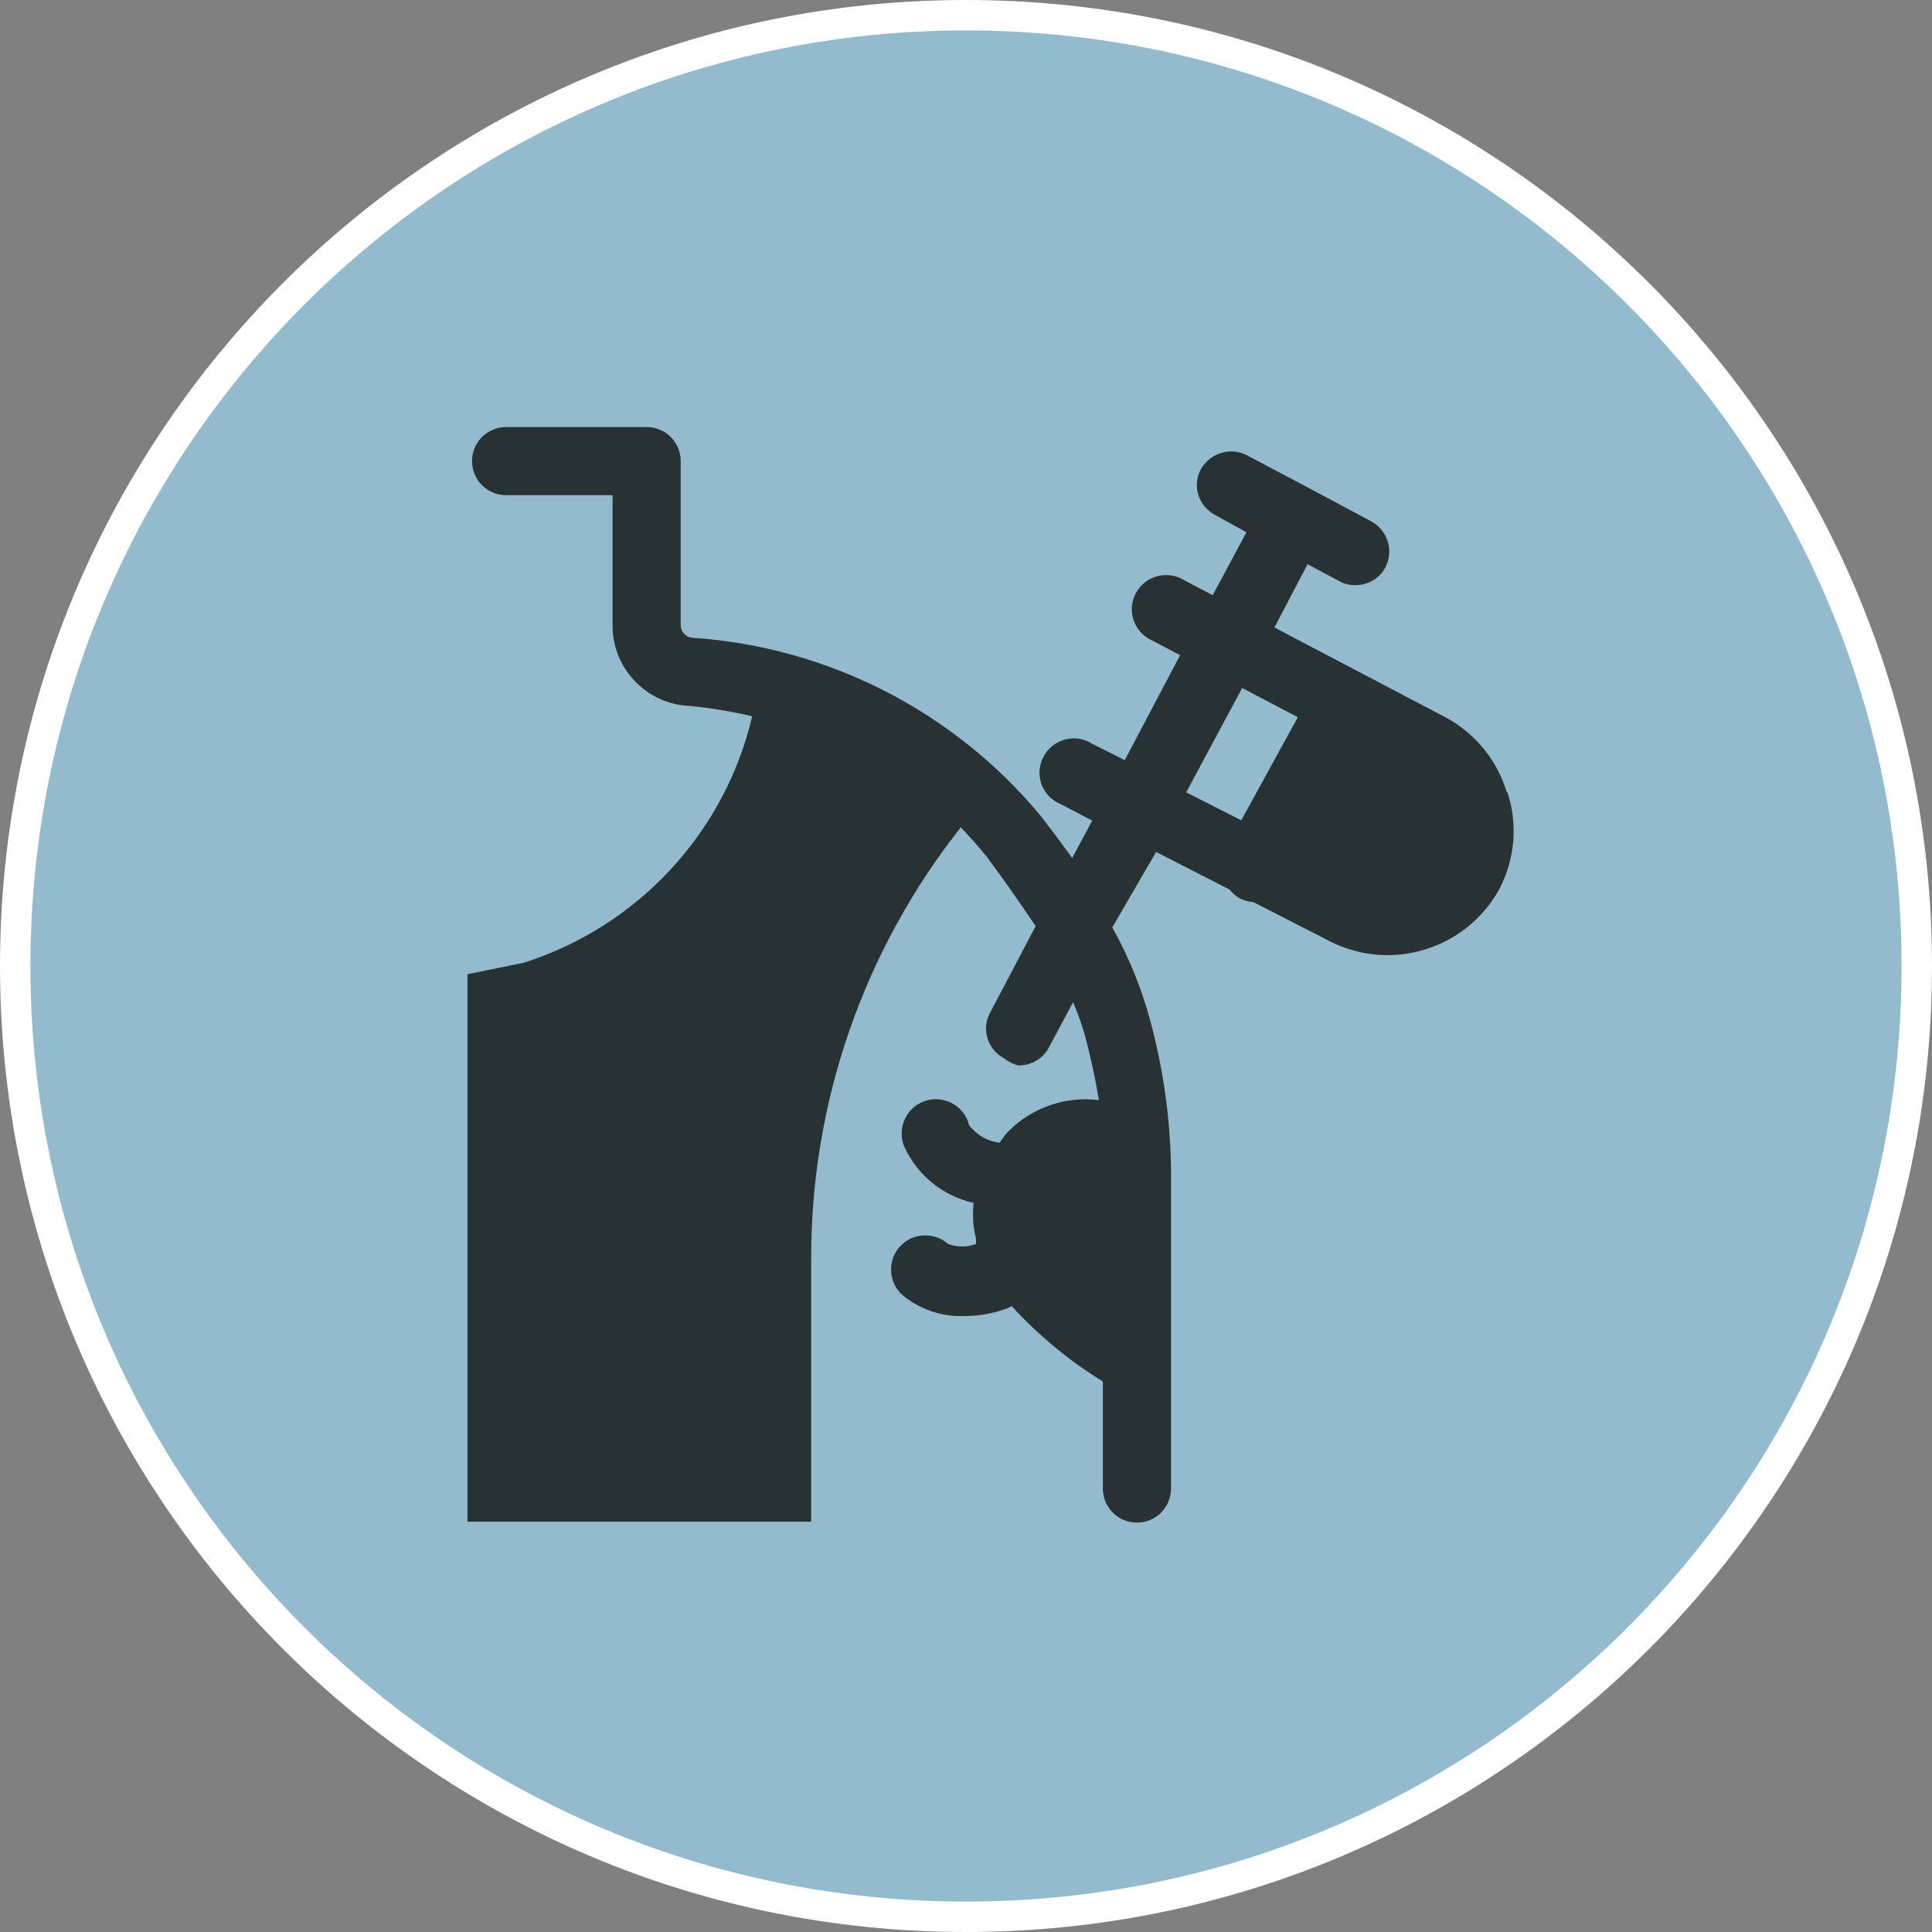
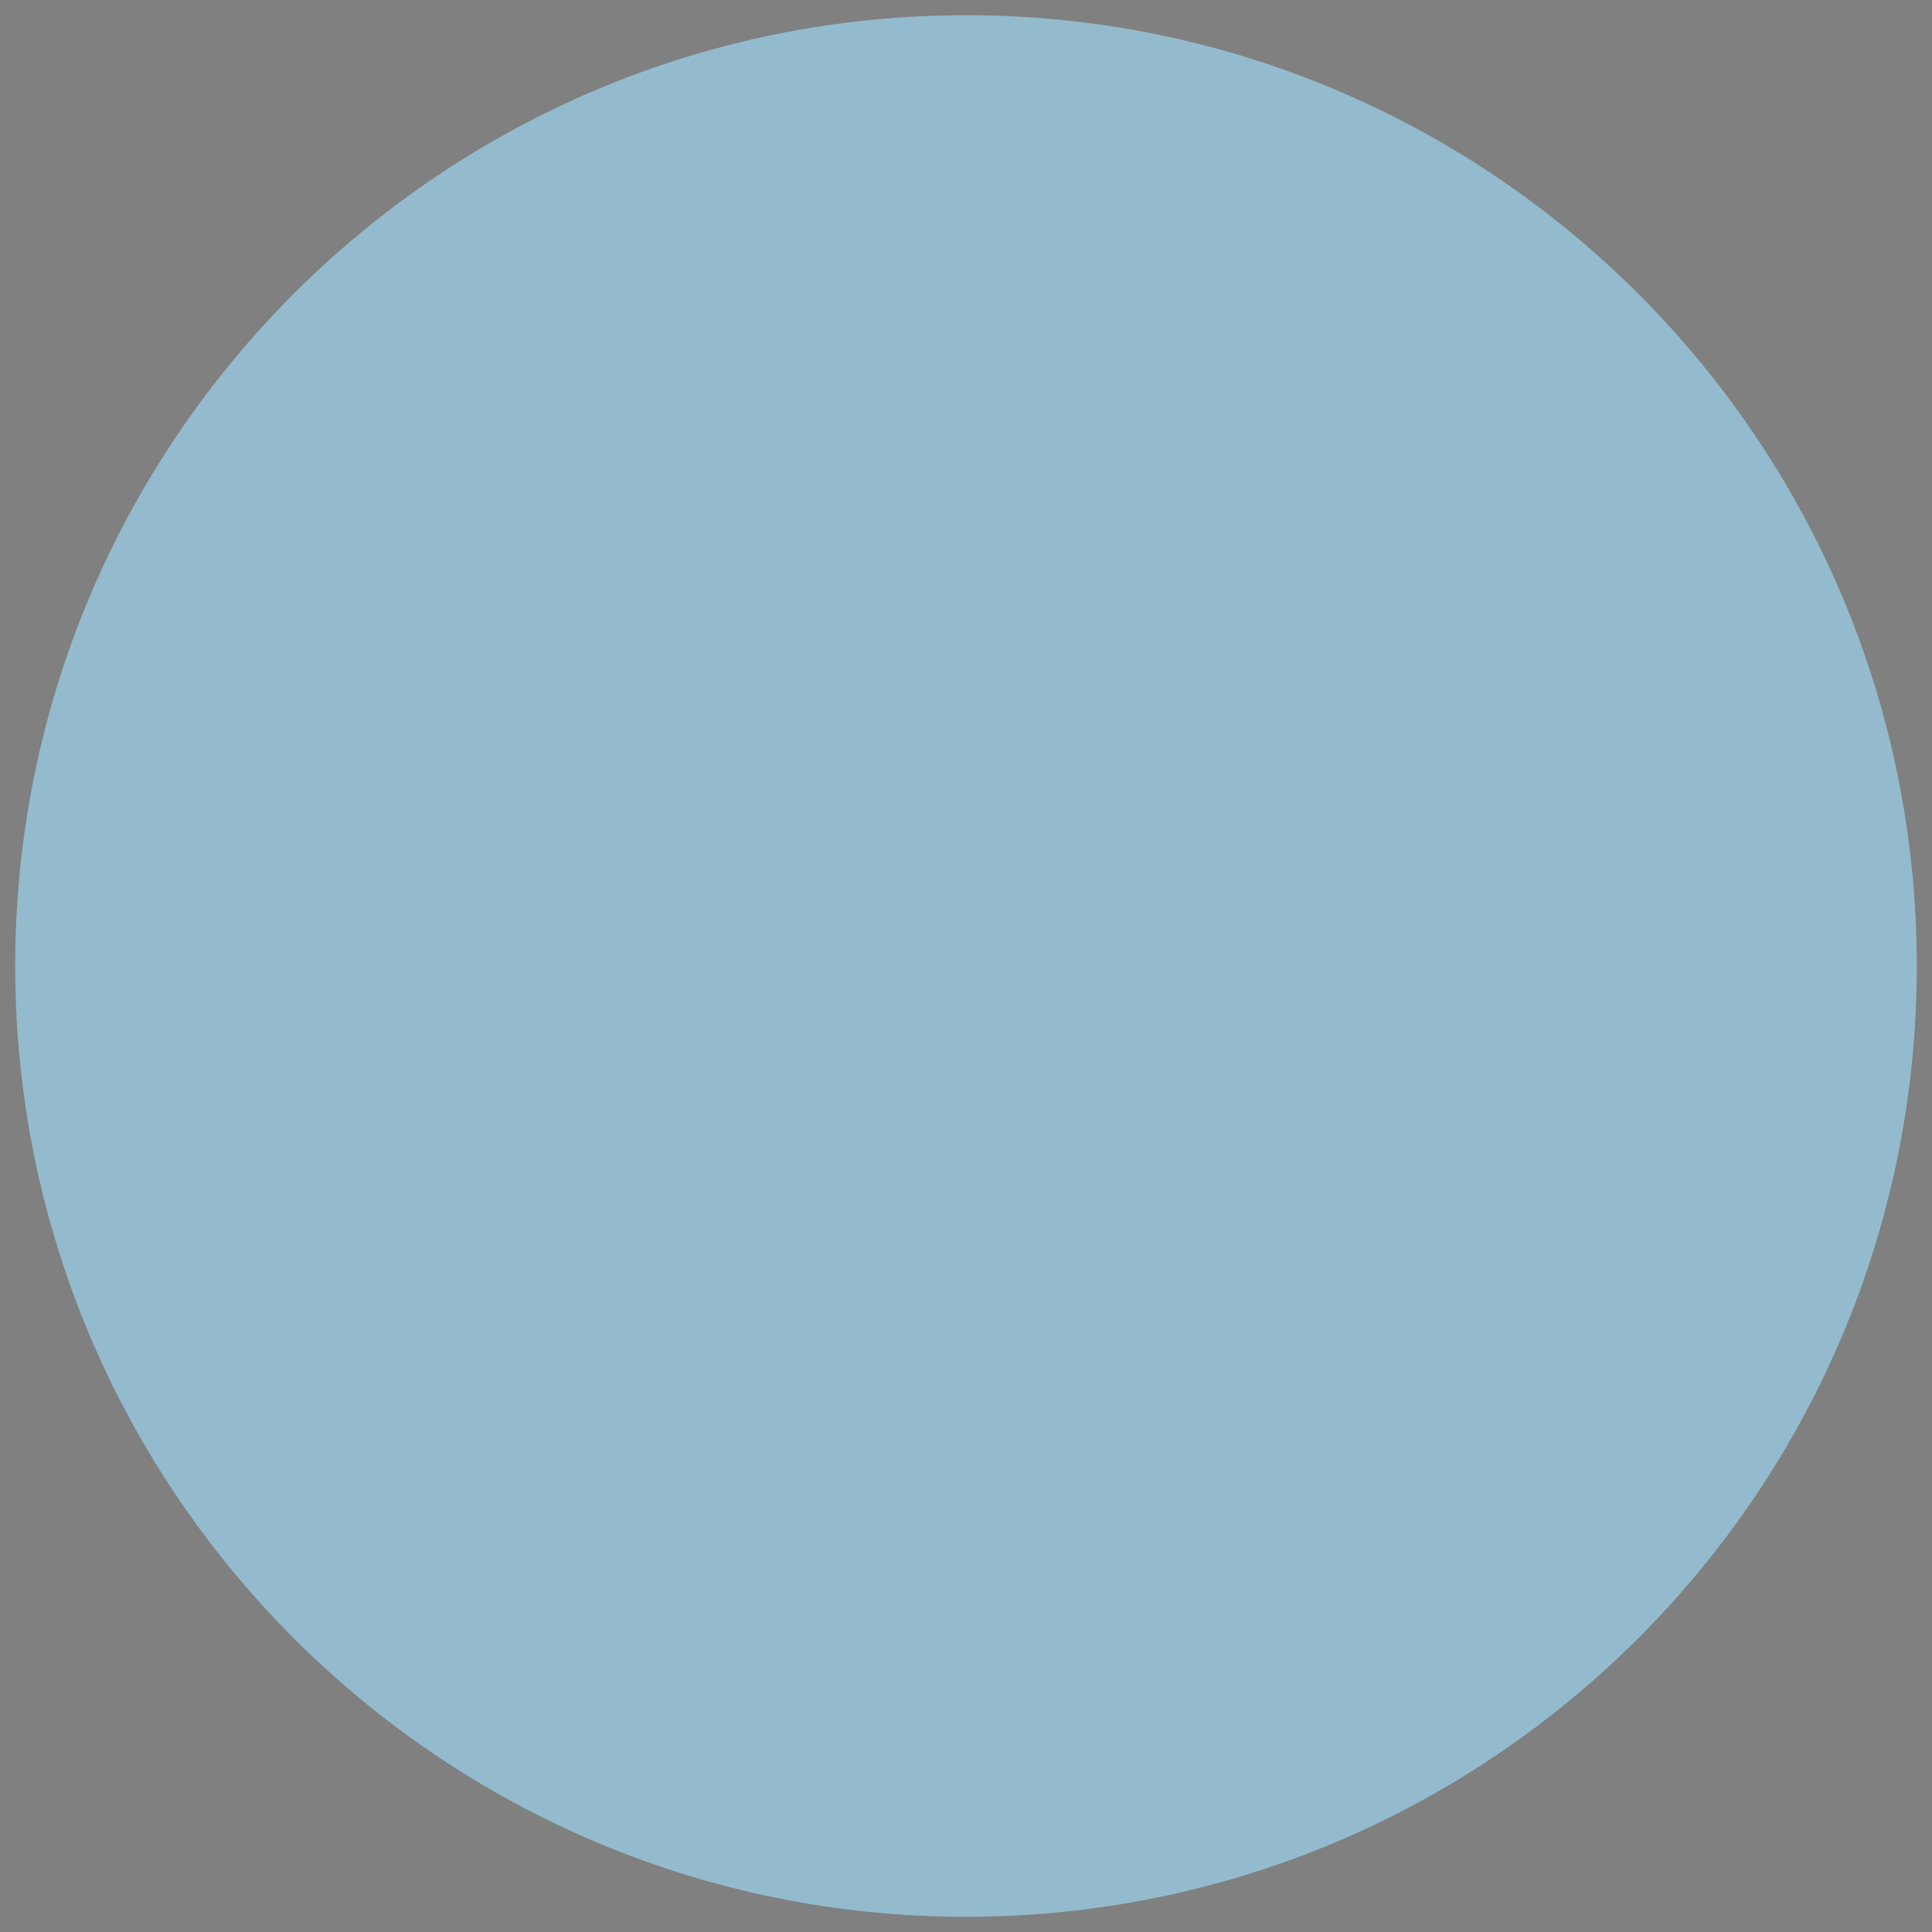
<svg xmlns="http://www.w3.org/2000/svg" id="Layer_2" data-name="Layer 2" viewBox="0 0 63.52 63.52">
  <rect x="0" y="0" width="63.52" height="63.52" fill="#808080" stroke="none" />
  <defs>
    <style>
      .cls-1 {
        fill: #93bbcd;
      }

      .cls-1, .cls-2 {
        fill-rule: evenodd;
      }

      .cls-2 {
        fill: #283134;
      }

      .cls-3 {
        fill: none;
        stroke: #fff;
        stroke-linecap: round;
        stroke-linejoin: round;
      }
    </style>
  </defs>
  <g id="Layer_1-2" data-name="Layer 1">
    <path class="cls-1" d="M63.02,31.76c0,17.26-14,31.26-31.26,31.26S.5,49.02.5,31.76,14.5.5,31.76.5s31.26,14,31.26,31.26" />
-     <path class="cls-2" d="M49.54,26.05c-.32-1.07-1.06-1.97-2.06-2.49l-5.58-2.93,1.09-2.08,1.05.56c.16.09.34.13.52.13.41,0,.8-.22.99-.59.28-.54.08-1.2-.45-1.5l-2.04-1.09-2.08-1.1c-.54-.27-1.2-.06-1.5.47-.29.54-.08,1.21.47,1.5l1.03.57-1.11,2.07-1.06-.56c-.55-.25-1.19-.03-1.47.5-.28.53-.09,1.19.43,1.49l1.03.54-1.82,3.45-1.08-.54c-.36-.23-.82-.23-1.18-.01-.36.22-.57.63-.54,1.05.03.43.31.79.7.95l1.03.54-.66,1.23c-.34-.48-.69-.94-1.03-1.38-2.84-3.43-6.97-5.55-11.42-5.86-.23,0-.42-.19-.42-.42v-5.39c0-.62-.5-1.12-1.12-1.12h-4.62c-.62,0-1.12.5-1.12,1.12s.5,1.12,1.12,1.12h3.5v4.26c-.02,1.43,1.12,2.62,2.55,2.67.69.07,1.37.18,2.04.34-.9,3.83-3.75,6.9-7.5,8.1l-1.86.38v18h11.3v-8.61c-.02-5.16,1.72-10.17,4.92-14.22.3.32.6.65.87.99.52.7,1.08,1.5,1.59,2.26l-1.5,2.85c-.29.54-.08,1.21.47,1.5.14.11.29.19.47.23.41,0,.8-.22.99-.58l.8-1.5c.15.34.27.69.38,1.05.19.72.35,1.44.47,2.17-1.11-.14-2.22.25-3,1.05-.1.1-.18.24-.27.35-.4-.05-.76-.26-1-.58-.1-.41-.43-.73-.84-.82-.41-.1-.84.05-1.11.37-.27.32-.34.77-.18,1.16.43.94,1.27,1.62,2.28,1.85-.04.39-.02.79.08,1.17v.18c-.3.11-.62.11-.92,0-.46-.41-1.18-.37-1.59.09-.41.46-.37,1.18.09,1.59.56.46,1.27.71,2,.69.48,0,.96-.08,1.41-.24.06-.02.12-.05.18-.09.88.96,1.89,1.8,3,2.48v3.52c0,.62.5,1.12,1.12,1.12s1.12-.5,1.12-1.12v-10.5c-.02-1.67-.26-3.34-.7-4.95-.29-1.05-.7-2.05-1.23-3l1.44-2.48,2.42,1.24c.09.12.21.22.34.29.14.07.28.11.44.12l2.52,1.29c2.01,1.02,4.47.26,5.56-1.71.52-.99.62-2.14.27-3.19M40.84,22.62l1.83.96-1.86,3.39-1.81-.92,1.84-3.43" />
-     <path class="cls-3" d="M63.02,31.76c0,17.26-14,31.26-31.26,31.26S.5,49.02.5,31.76,14.5.5,31.76.5s31.26,14,31.26,31.26Z" />
  </g>
</svg>